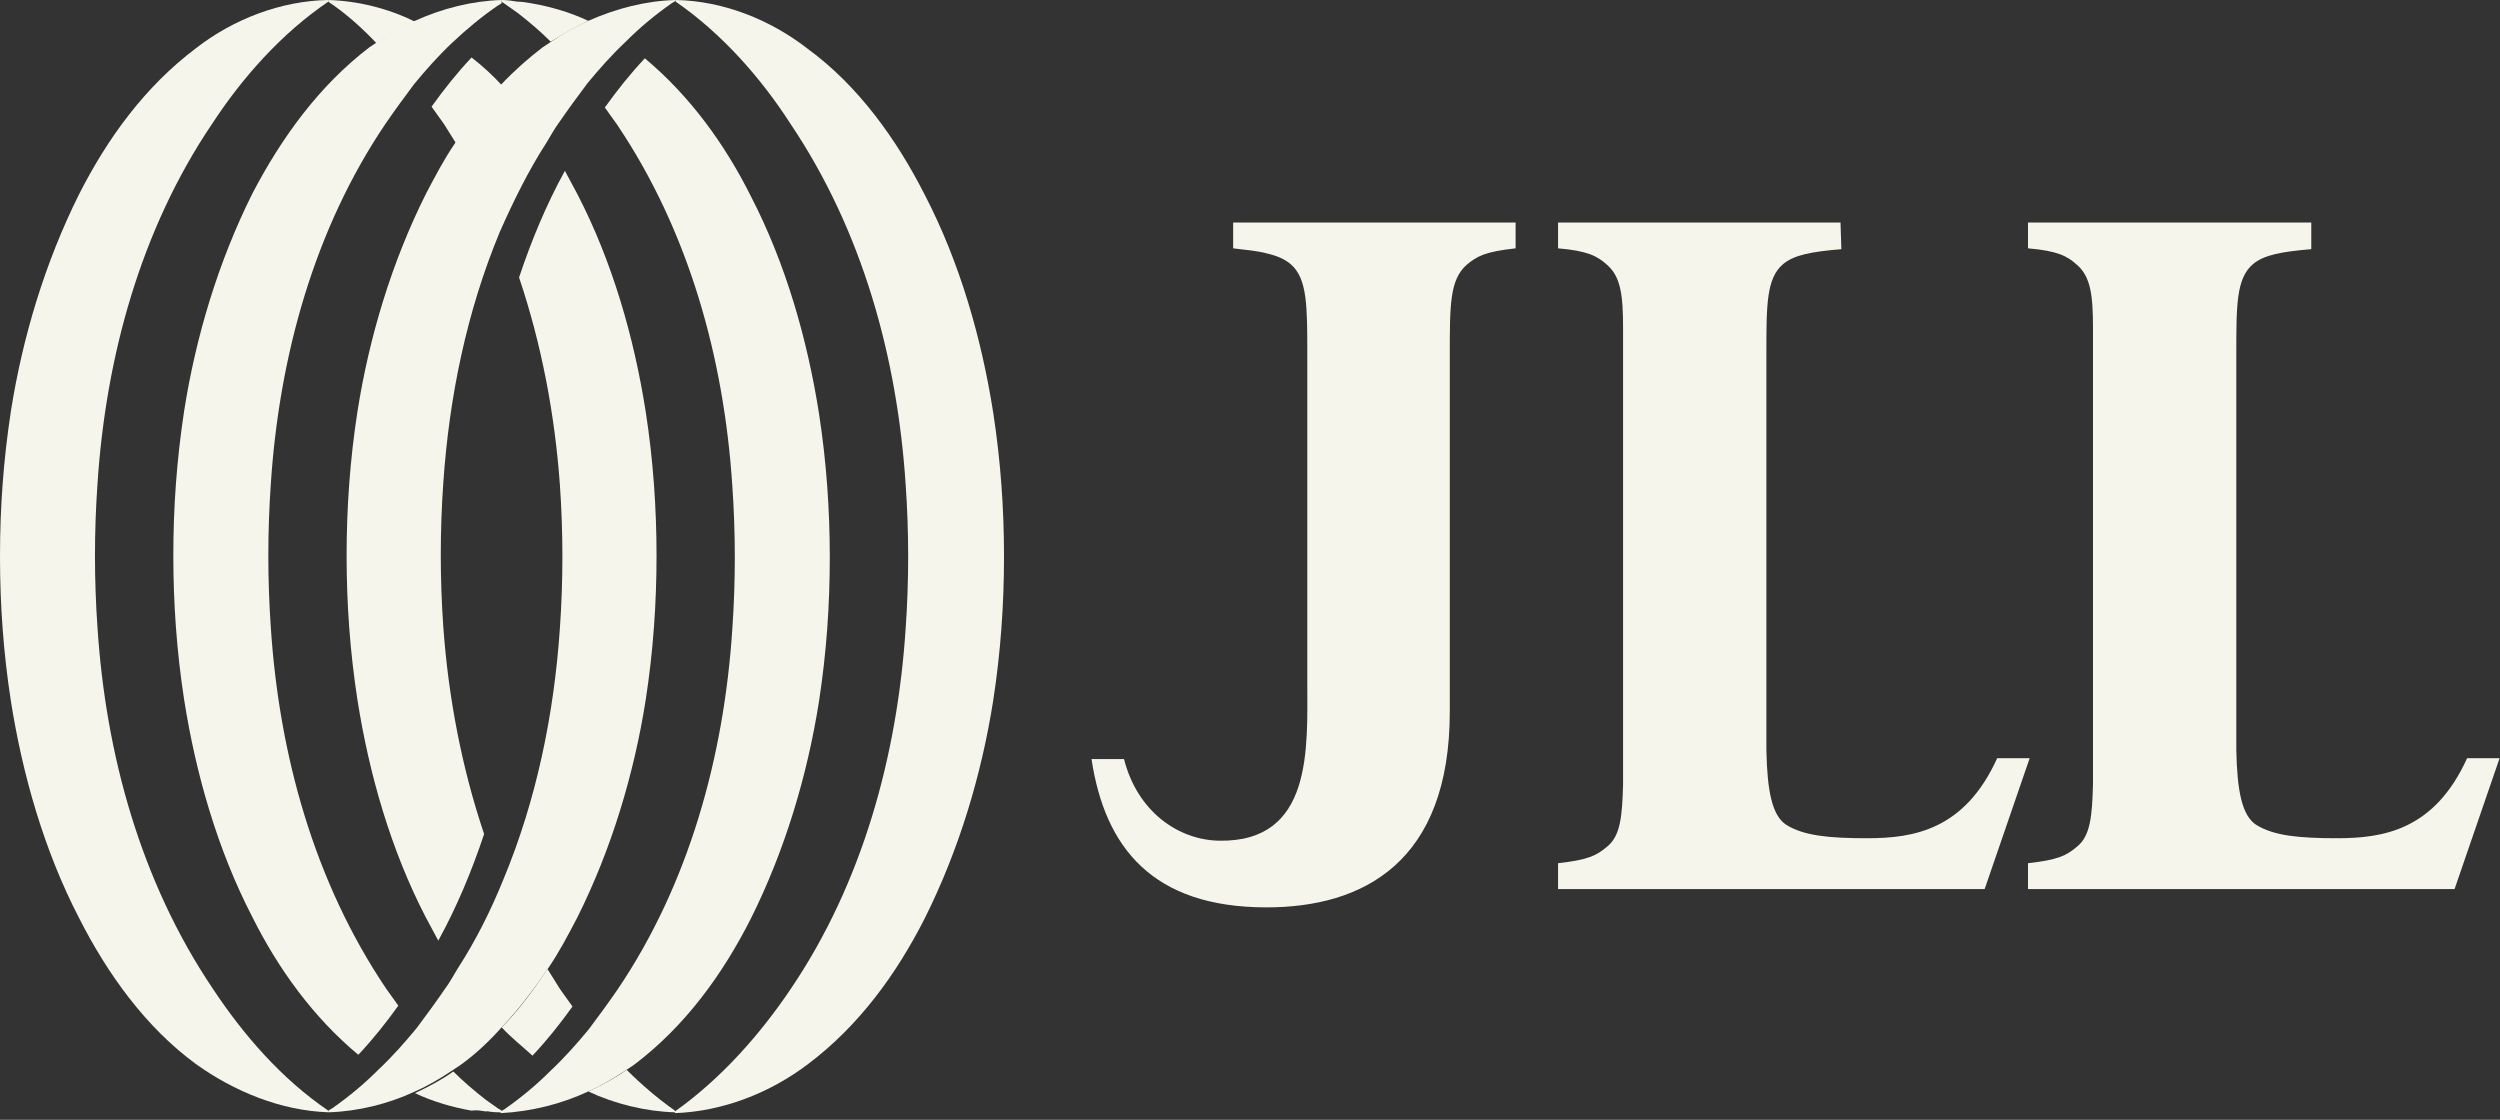
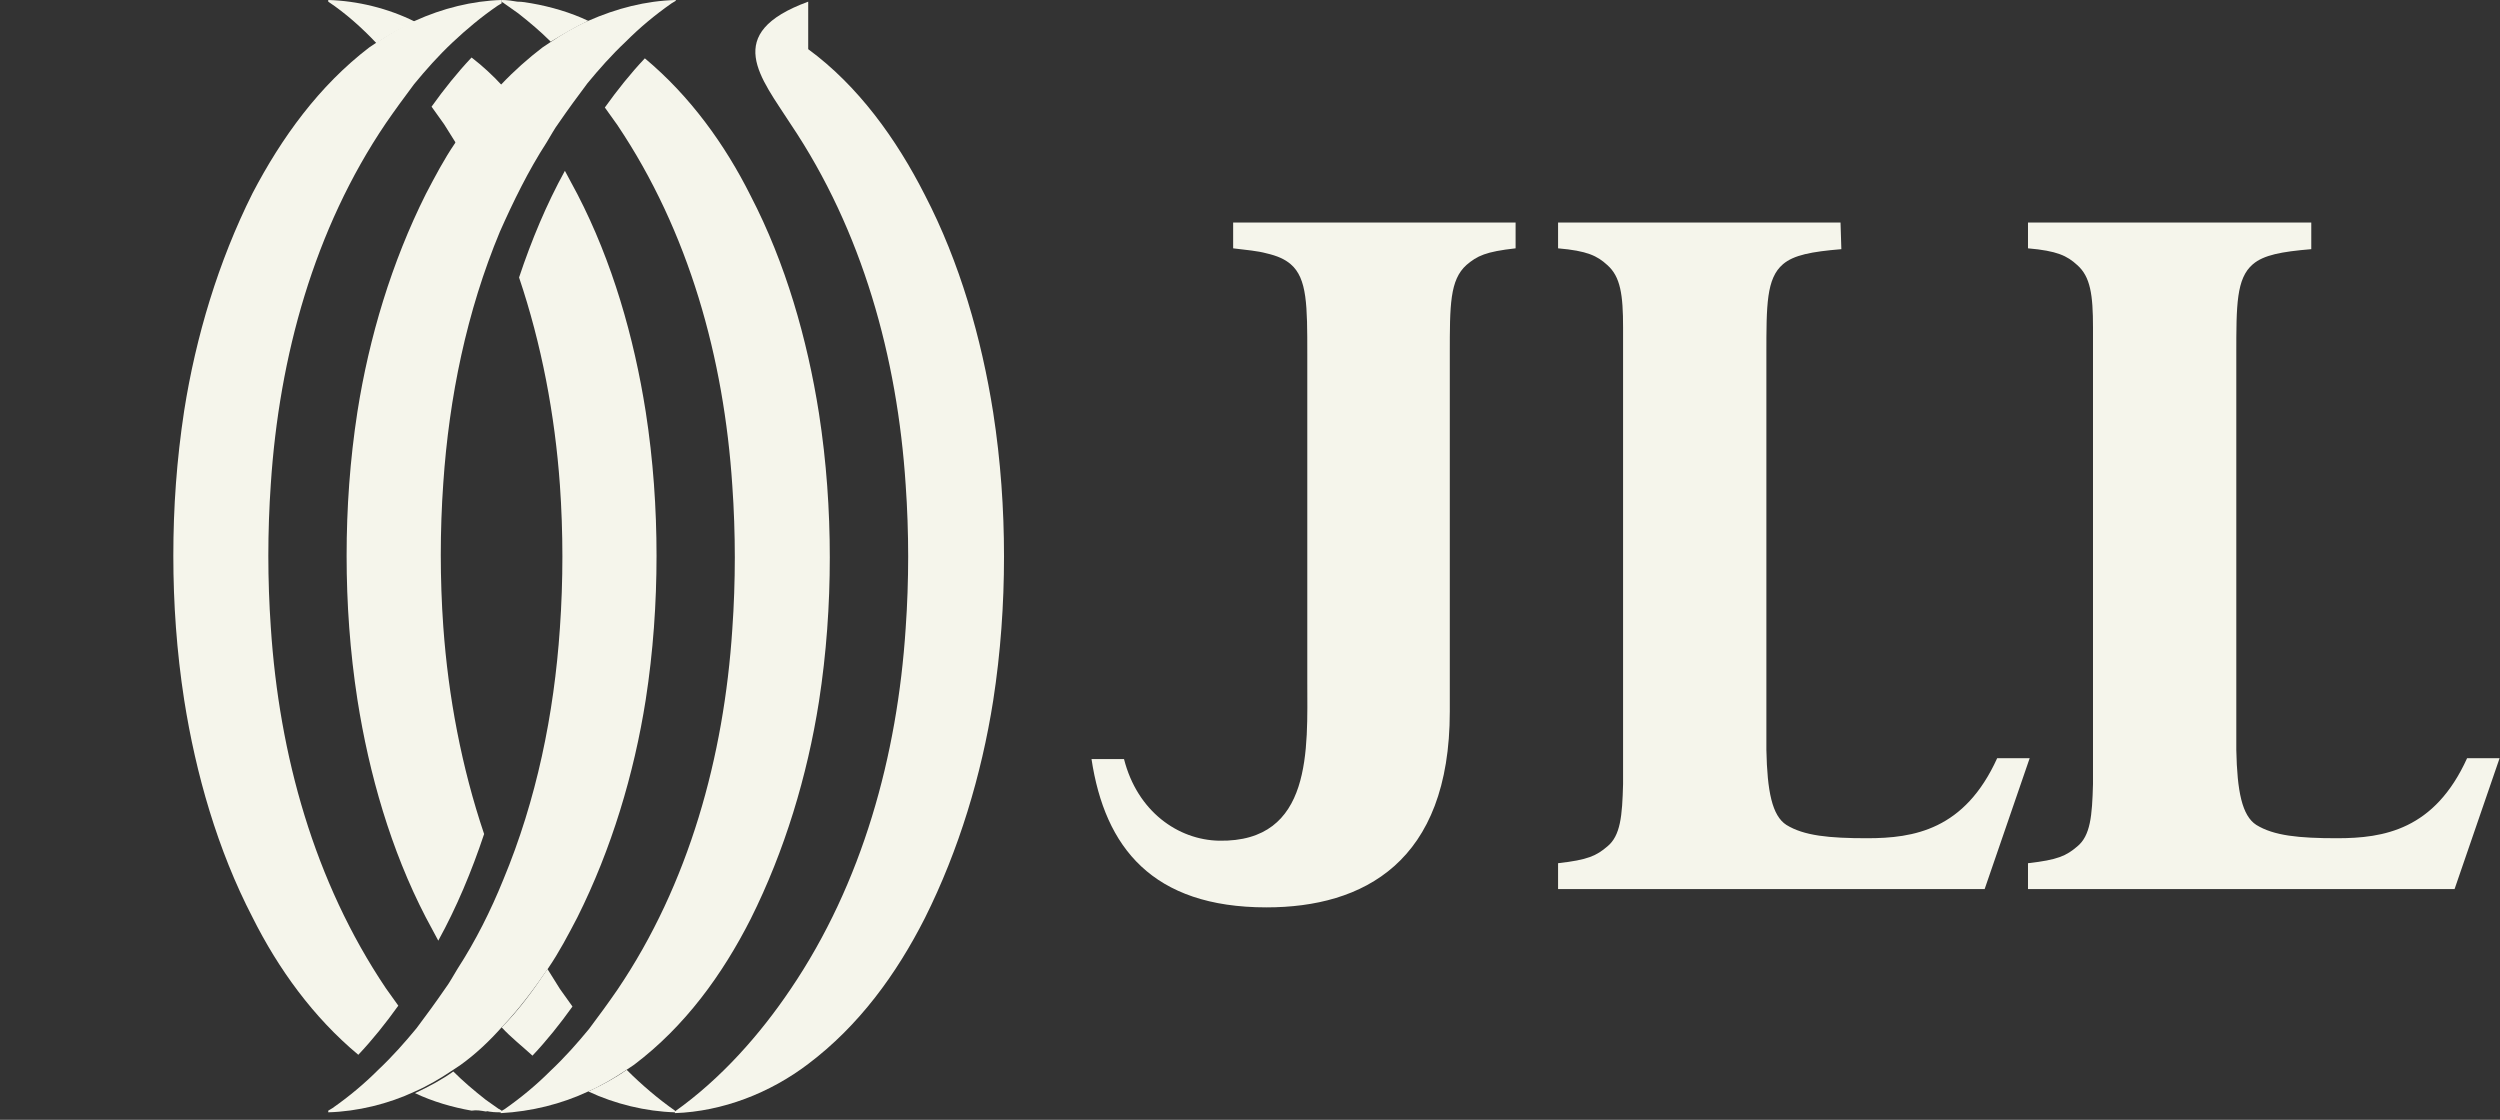
<svg xmlns="http://www.w3.org/2000/svg" width="96" height="43" viewBox="0 0 96 43" fill="none">
  <rect x="0" y="0" width="96" height="43" fill="#333333" stroke="none" />
  <path d="M58.199 8.544H49.944H47.353V9.536C47.865 9.6 48.281 9.632 48.633 9.728C49.049 9.824 49.337 9.952 49.561 10.144C50.2 10.688 50.2 11.743 50.2 13.599V26.173C50.2 28.732 50.425 32.347 46.809 32.283C45.241 32.252 43.674 31.164 43.162 29.148H41.914C42.426 32.539 44.25 34.843 48.633 34.843C52.344 34.843 55.672 33.115 55.672 27.324V17.566V13.599C55.672 11.711 55.672 10.752 56.311 10.176C56.727 9.824 57.047 9.664 58.199 9.536V8.576V8.544Z" fill="#F5F5EB" />
  <path d="M70.676 8.544H59.83V9.472V9.536C60.95 9.632 61.334 9.824 61.718 10.176C62.23 10.624 62.326 11.327 62.326 12.575C62.326 12.959 62.326 13.343 62.326 13.823V28.86C62.326 29.308 62.326 29.724 62.326 30.108C62.294 31.324 62.23 32.092 61.718 32.507C61.302 32.859 60.982 33.019 59.83 33.147V33.211V34.139H70.676H70.708H76.211L77.939 29.116H76.691C75.443 31.867 73.492 32.188 71.7 32.188C70.228 32.188 69.268 32.092 68.596 31.676C68.052 31.324 67.861 30.396 67.829 28.796V13.887V13.599C67.829 11.711 67.829 10.688 68.468 10.144C68.884 9.792 69.556 9.664 70.708 9.568L70.676 8.544Z" fill="#F5F5EB" />
  <path d="M88.721 8.544H77.875V9.472V9.536C78.995 9.632 79.379 9.824 79.763 10.176C80.275 10.624 80.371 11.327 80.371 12.575C80.371 12.959 80.371 13.343 80.371 13.823V28.86C80.371 29.308 80.371 29.724 80.371 30.108C80.338 31.324 80.275 32.092 79.763 32.507C79.347 32.859 79.027 33.019 77.875 33.147V33.211V34.139H88.721H88.753H94.256L95.984 29.116H94.736C93.488 31.867 91.536 32.188 89.745 32.188C88.273 32.188 87.313 32.092 86.641 31.676C86.097 31.324 85.906 30.396 85.874 28.796V13.887V13.599C85.874 11.711 85.874 10.688 86.513 10.144C86.929 9.792 87.601 9.664 88.753 9.568V8.544H88.721Z" fill="#F5F5EB" />
  <path d="M15.933 41.913C16.445 41.689 16.924 41.401 17.404 41.081C17.5 41.017 17.596 40.953 17.692 40.889C18.268 40.473 18.78 39.993 19.292 39.417C19.932 38.745 20.508 37.977 21.052 37.178C21.468 36.57 21.82 35.898 22.171 35.226C23.483 32.602 24.347 29.723 24.795 26.876C25.083 25.02 25.211 23.164 25.211 21.341C25.211 19.517 25.083 17.661 24.795 15.806C24.347 12.958 23.515 10.047 22.171 7.455C22.011 7.167 21.852 6.847 21.692 6.559C20.988 7.839 20.412 9.215 19.932 10.655C20.796 13.214 21.308 15.934 21.5 18.621C21.564 19.517 21.596 20.477 21.596 21.373C21.596 22.268 21.564 23.228 21.5 24.124C21.276 27.419 20.604 30.715 19.324 33.786C18.844 34.97 18.268 36.122 17.564 37.21C17.404 37.466 17.276 37.721 17.084 37.977C16.732 38.489 16.381 38.969 15.997 39.481C15.549 40.025 15.069 40.569 14.525 41.081C13.981 41.625 13.405 42.105 12.765 42.553C12.701 42.585 12.669 42.617 12.605 42.649V42.713C13.725 42.681 14.909 42.393 15.933 41.913Z" fill="#F5F5EB" />
  <path d="M22.586 41.913C23.098 41.689 23.578 41.401 24.058 41.081C24.154 41.017 24.25 40.953 24.346 40.889C26.297 39.417 27.737 37.434 28.825 35.29C30.137 32.666 31 29.787 31.448 26.94C31.736 25.084 31.864 23.228 31.864 21.405C31.864 19.581 31.736 17.725 31.448 15.87C31 13.022 30.169 10.111 28.825 7.519C27.833 5.536 26.489 3.68 24.762 2.24C24.218 2.816 23.706 3.456 23.226 4.128C23.386 4.352 23.546 4.576 23.706 4.8C26.457 8.895 27.801 13.758 28.121 18.653C28.185 19.549 28.217 20.509 28.217 21.405C28.217 22.3 28.185 23.26 28.121 24.156C27.801 29.051 26.457 33.946 23.706 38.01C23.354 38.521 23.002 39.001 22.618 39.513C22.17 40.057 21.69 40.601 21.146 41.113C20.602 41.657 20.026 42.137 19.387 42.585C19.323 42.617 19.291 42.649 19.227 42.681V42.745C20.41 42.681 21.562 42.393 22.586 41.913Z" fill="#F5F5EB" />
-   <path d="M31.035 40.856C32.987 39.385 34.426 37.401 35.514 35.257C36.826 32.634 37.69 29.754 38.138 26.907C38.426 25.051 38.554 23.196 38.554 21.372C38.554 19.548 38.426 17.693 38.138 15.837C37.69 12.989 36.858 10.078 35.514 7.487C34.426 5.343 32.955 3.295 31.035 1.888C29.563 0.736 27.74 0.032 25.948 0V0.064C27.708 1.28 29.211 2.975 30.363 4.767C33.115 8.862 34.458 13.725 34.778 18.62C34.842 19.516 34.874 20.476 34.874 21.372C34.874 22.268 34.842 23.228 34.778 24.123C34.458 29.018 33.115 33.914 30.363 37.977C29.179 39.736 27.676 41.432 25.916 42.68V42.744C27.74 42.68 29.563 41.976 31.035 40.856Z" fill="#F5F5EB" />
+   <path d="M31.035 40.856C32.987 39.385 34.426 37.401 35.514 35.257C36.826 32.634 37.69 29.754 38.138 26.907C38.426 25.051 38.554 23.196 38.554 21.372C38.554 19.548 38.426 17.693 38.138 15.837C37.69 12.989 36.858 10.078 35.514 7.487C34.426 5.343 32.955 3.295 31.035 1.888V0.064C27.708 1.28 29.211 2.975 30.363 4.767C33.115 8.862 34.458 13.725 34.778 18.62C34.842 19.516 34.874 20.476 34.874 21.372C34.874 22.268 34.842 23.228 34.778 24.123C34.458 29.018 33.115 33.914 30.363 37.977C29.179 39.736 27.676 41.432 25.916 42.68V42.744C27.74 42.68 29.563 41.976 31.035 40.856Z" fill="#F5F5EB" />
  <path d="M22.589 0.8C22.077 1.024 21.597 1.312 21.117 1.632C21.021 1.696 20.925 1.76 20.829 1.824C20.285 2.24 19.741 2.719 19.229 3.263C18.59 3.935 18.014 4.703 17.47 5.503C17.054 6.111 16.702 6.783 16.35 7.455C15.038 10.078 14.174 12.957 13.726 15.805C13.438 17.661 13.31 19.516 13.31 21.34C13.31 23.164 13.438 25.019 13.726 26.875C14.174 29.722 15.006 32.634 16.35 35.225C16.51 35.513 16.67 35.833 16.83 36.121C17.534 34.841 18.11 33.466 18.59 32.026C17.726 29.466 17.214 26.747 17.022 24.059C16.958 23.164 16.926 22.204 16.926 21.308C16.926 20.412 16.958 19.452 17.022 18.556C17.246 15.261 17.918 11.966 19.197 8.894C19.709 7.743 20.285 6.559 20.989 5.471C21.149 5.215 21.277 4.959 21.469 4.703C21.821 4.191 22.173 3.711 22.557 3.199C23.005 2.655 23.485 2.112 24.029 1.6C24.572 1.056 25.148 0.576 25.788 0.128C25.852 0.096 25.884 0.064 25.948 0.032V0C24.796 0.032 23.677 0.32 22.589 0.8Z" fill="#F5F5EB" />
  <path d="M15.934 0.8C15.423 1.024 14.943 1.312 14.463 1.632C14.367 1.696 14.271 1.76 14.175 1.824C12.255 3.295 10.816 5.279 9.696 7.423C8.384 10.046 7.52 12.926 7.072 15.773C6.784 17.661 6.656 19.484 6.656 21.34C6.656 23.164 6.784 25.019 7.072 26.875C7.52 29.722 8.352 32.634 9.696 35.225C10.688 37.209 12.031 39.065 13.759 40.504C14.303 39.928 14.815 39.289 15.295 38.617C15.135 38.393 14.975 38.169 14.815 37.945C12.063 33.85 10.72 28.986 10.399 24.091C10.336 23.196 10.304 22.236 10.304 21.34C10.304 20.444 10.336 19.484 10.399 18.588C10.72 13.693 12.063 8.798 14.815 4.735C15.167 4.223 15.519 3.743 15.902 3.231C16.35 2.687 16.83 2.144 17.374 1.632C17.918 1.12 18.494 0.64 19.102 0.224C19.166 0.192 19.198 0.16 19.262 0.128V0C18.142 0.032 16.99 0.32 15.934 0.8Z" fill="#F5F5EB" />
-   <path d="M7.519 1.856C5.567 3.327 4.127 5.311 3.039 7.455C1.728 10.078 0.864 12.957 0.416 15.805C0.128 17.693 0 19.516 0 21.372C0 23.196 0.128 25.051 0.416 26.907C0.864 29.754 1.696 32.666 3.039 35.257C4.127 37.401 5.599 39.449 7.519 40.856C8.99 41.912 10.782 42.648 12.606 42.712V42.648C10.814 41.432 9.342 39.736 8.158 37.945C5.407 33.85 4.063 28.986 3.743 24.091C3.679 23.196 3.647 22.236 3.647 21.34C3.647 20.444 3.679 19.484 3.743 18.588C4.063 13.693 5.407 8.798 8.158 4.735C9.31 2.975 10.814 1.28 12.606 0.064V0C10.782 0.032 8.958 0.736 7.519 1.856Z" fill="#F5F5EB" />
  <path d="M20.447 40.537C20.991 39.961 21.503 39.322 21.983 38.65C21.823 38.426 21.663 38.202 21.503 37.978C21.343 37.722 21.183 37.466 21.023 37.21C20.511 37.978 19.936 38.778 19.264 39.45C19.616 39.834 20.064 40.185 20.447 40.537Z" fill="#F5F5EB" />
  <path d="M24.064 41.081C23.616 41.401 23.136 41.657 22.592 41.913C23.616 42.393 24.799 42.681 25.919 42.713V42.649C25.279 42.201 24.639 41.657 24.064 41.081Z" fill="#F5F5EB" />
  <path d="M18.655 42.681C18.847 42.649 19.007 42.617 19.199 42.617C19.007 42.489 18.847 42.361 18.655 42.233C18.207 41.881 17.791 41.529 17.407 41.145C16.96 41.465 16.48 41.721 15.936 41.977C16.608 42.297 17.375 42.521 18.111 42.649C18.303 42.617 18.463 42.649 18.655 42.681ZM19.263 42.713V42.649C19.231 42.617 19.199 42.617 19.167 42.585C18.975 42.617 18.815 42.649 18.623 42.649C18.847 42.713 19.071 42.713 19.263 42.713Z" fill="#F5F5EB" />
  <path d="M18.108 2.208C17.564 2.784 17.052 3.424 16.572 4.096C16.732 4.32 16.892 4.544 17.052 4.768C17.212 5.023 17.372 5.279 17.532 5.535C18.044 4.768 18.62 3.968 19.292 3.296C18.908 2.88 18.524 2.528 18.108 2.208Z" fill="#F5F5EB" />
  <path d="M14.461 1.664C14.909 1.344 15.389 1.088 15.933 0.832C14.909 0.32 13.725 0.032 12.605 0V0.064C13.277 0.512 13.885 1.056 14.461 1.664Z" fill="#F5F5EB" />
  <path d="M22.587 0.8C21.915 0.48 21.147 0.256 20.412 0.128C20.22 0.096 20.06 0.064 19.868 0.064C19.676 0.032 19.484 0 19.26 0V0.064C19.292 0.096 19.324 0.096 19.356 0.128C19.548 0.256 19.708 0.384 19.9 0.512C20.348 0.864 20.764 1.216 21.147 1.6C21.627 1.312 22.107 1.024 22.587 0.8Z" fill="#F5F5EB" />
</svg>